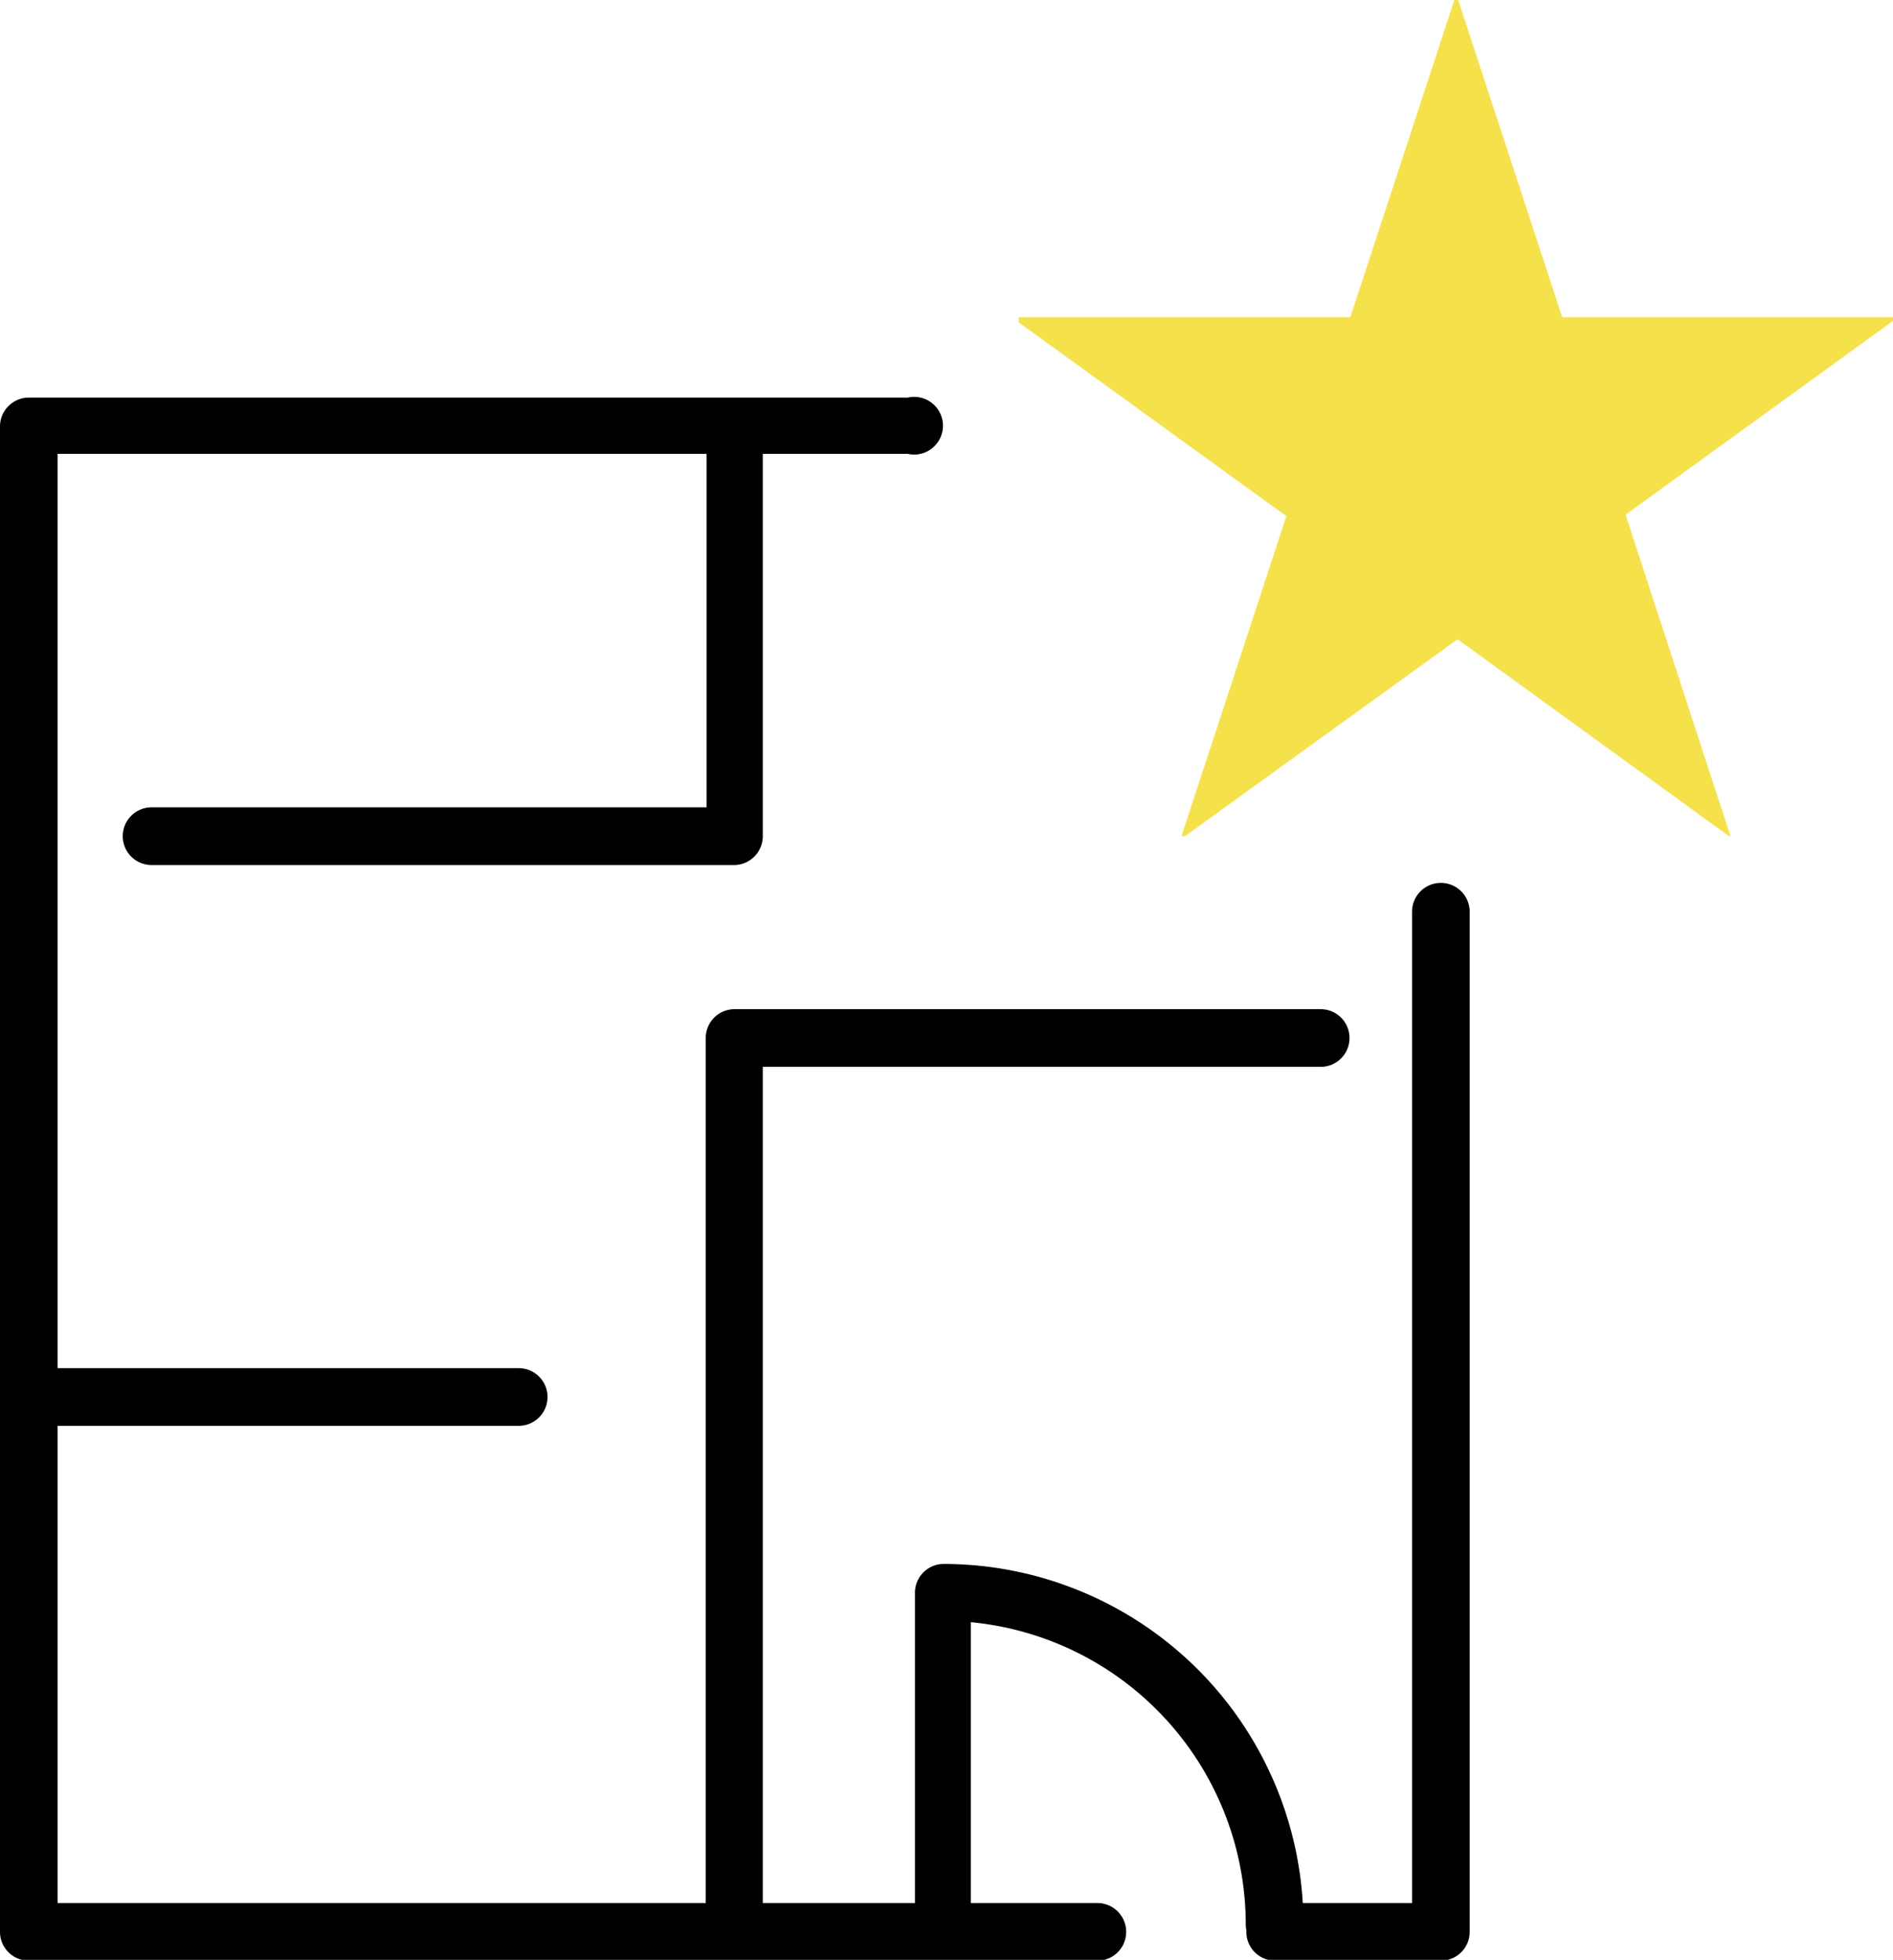
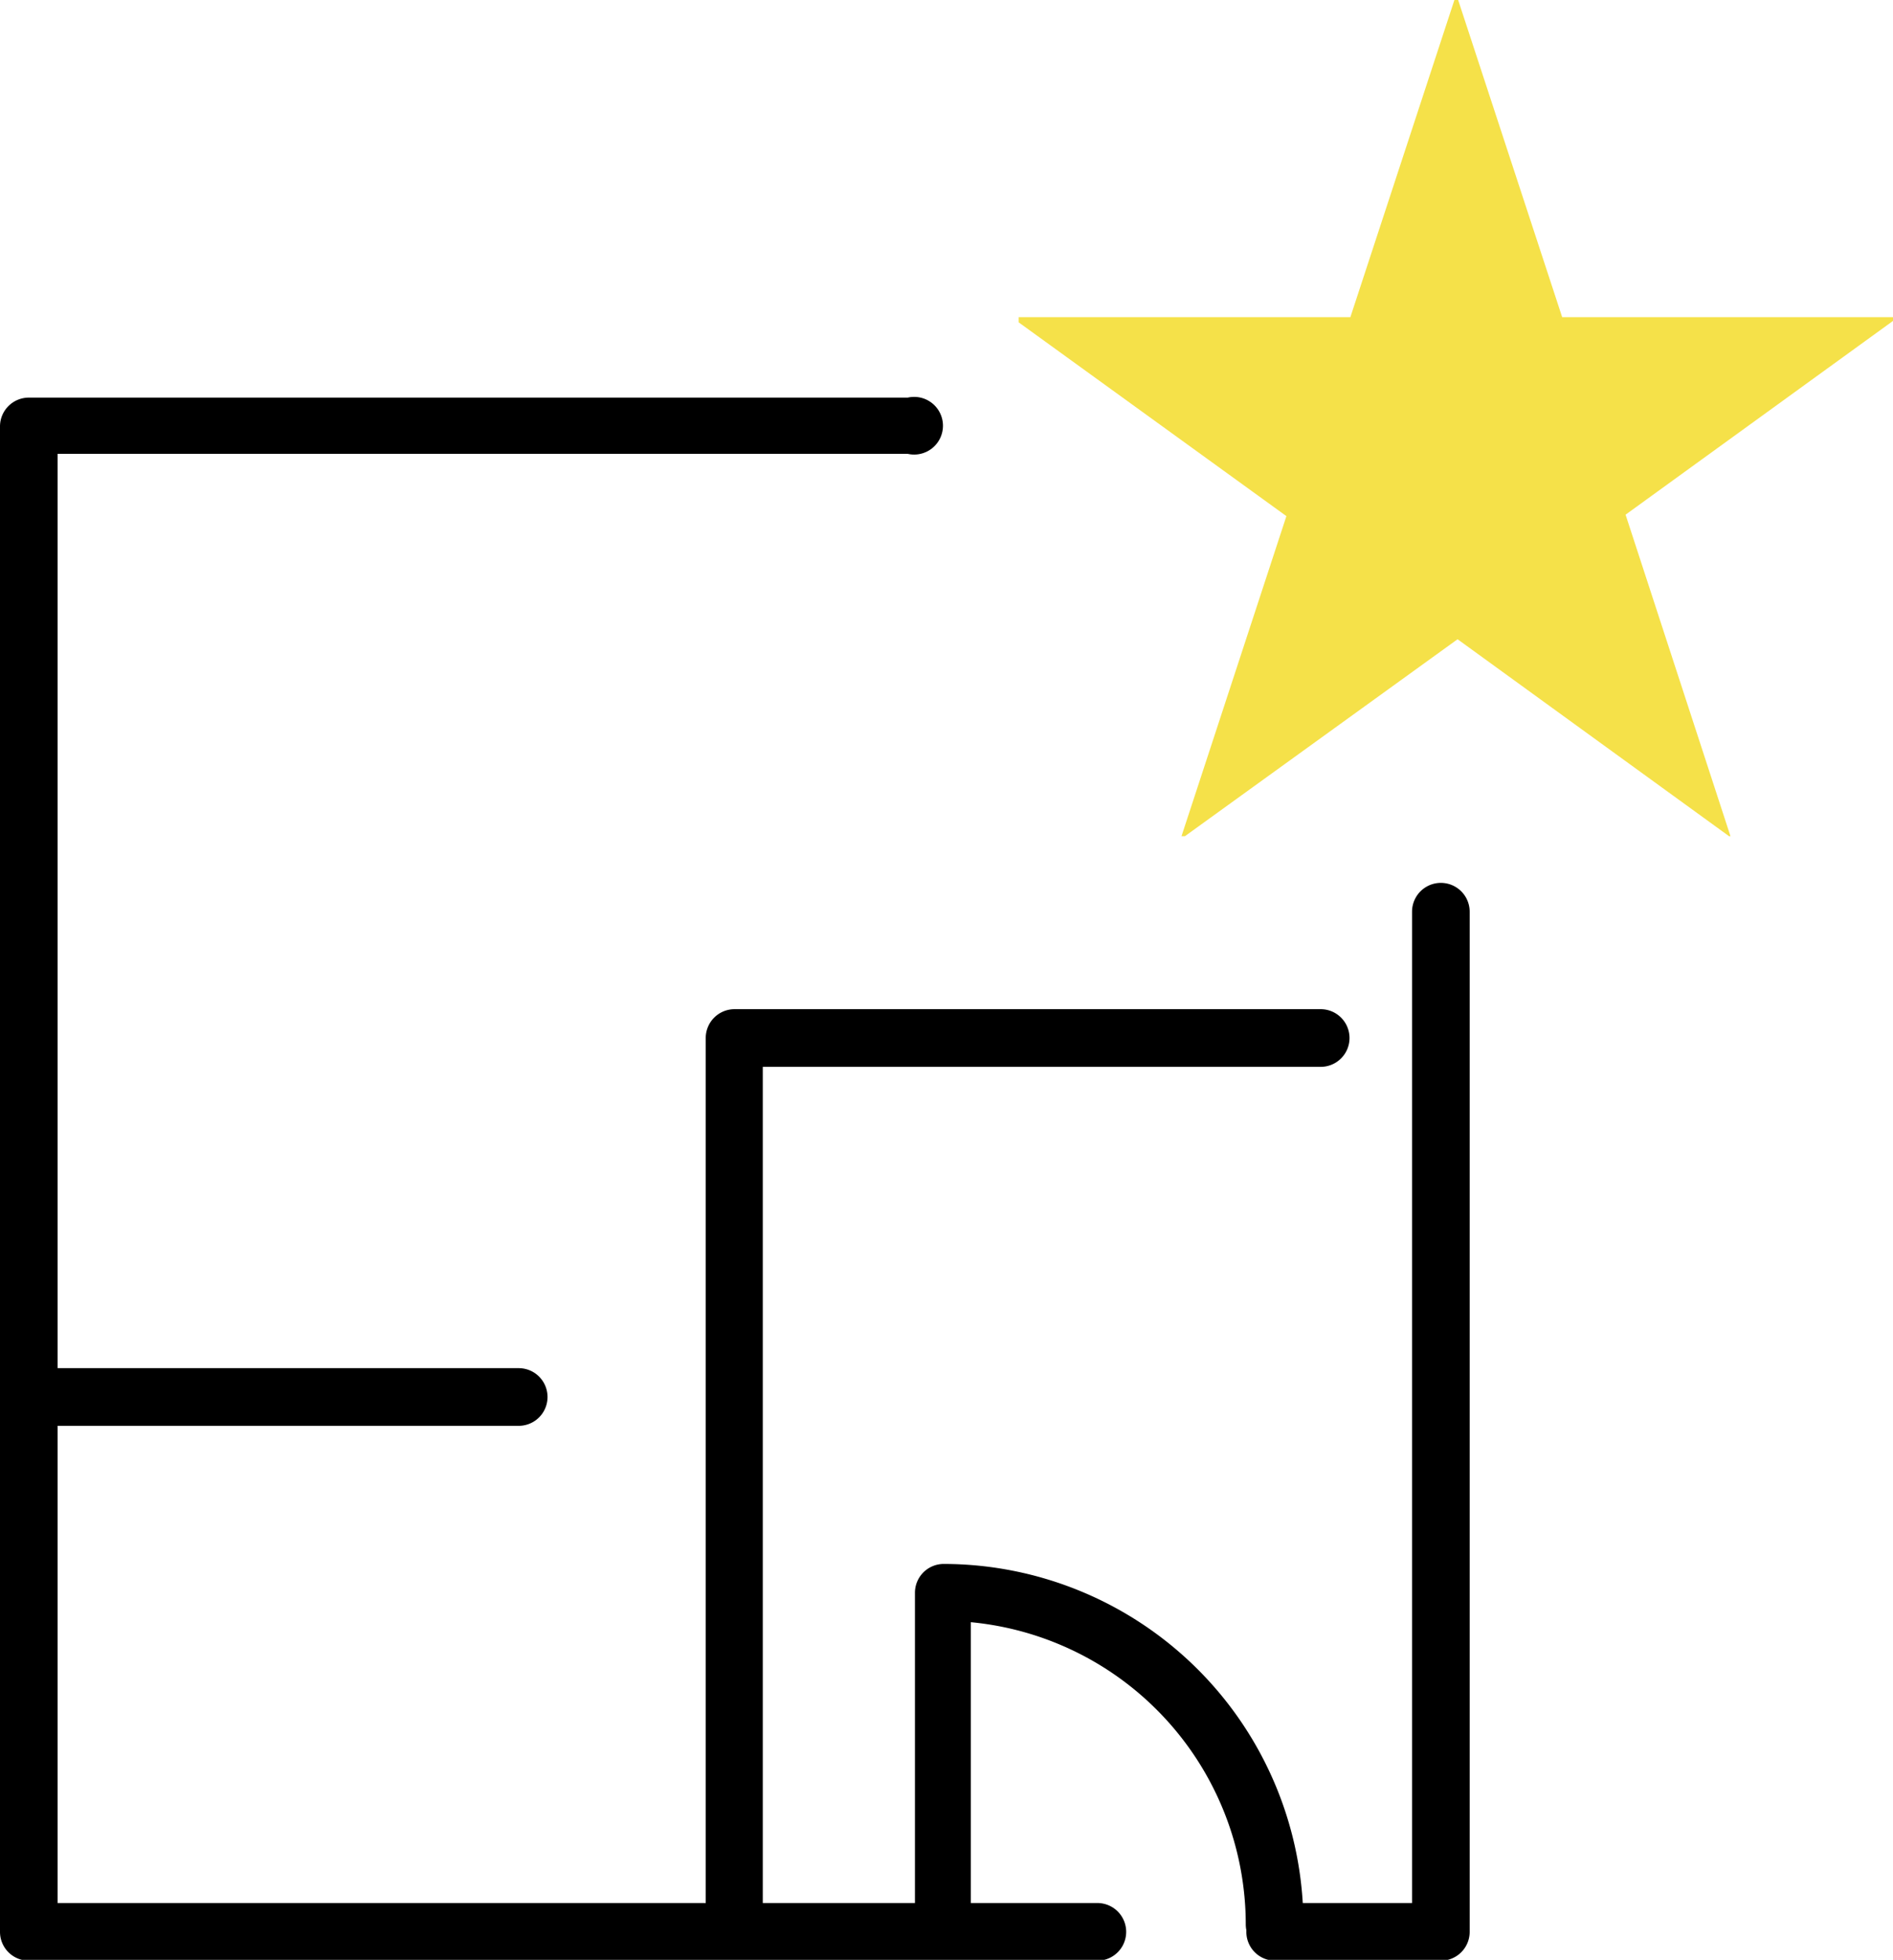
<svg xmlns="http://www.w3.org/2000/svg" viewBox="0 0 65.69 67.97">
  <path d="M50,68H44.25a1,1,0,0,1,0-2H49V31.62a1,1,0,0,1,2,0V67A1,1,0,0,1,50,68Z" />
  <path d="M38.08,68H1a1,1,0,0,1-1-1V14.79a1,1,0,0,1,1-1h30.5a1,1,0,1,1,0,1.95H2V66H38.08a1,1,0,1,1,0,2Z" />
-   <path d="M25.49,30H5.26a1,1,0,1,1,0-2H24.52V15.12a1,1,0,1,1,1.95,0V29A1,1,0,0,1,25.49,30Z" />
  <path d="M25.49,67.9a1,1,0,0,1-1-1V36a1,1,0,0,1,1-1H45.83a1,1,0,0,1,0,2H26.47v30A1,1,0,0,1,25.49,67.9Z" />
  <path d="M18,49.45H1.75a1,1,0,0,1,0-2H18a1,1,0,1,1,0,2Z" />
  <path d="M32.75,67.77a1,1,0,0,1-1-1V55.24a1,1,0,0,1,1-1A12.5,12.5,0,0,1,45.23,66.74a1,1,0,1,1-2,0,10.54,10.54,0,0,0-9.54-10.48V66.79A1,1,0,0,1,32.75,67.77Z" />
  <path d="M54.21,11H65.69v.13l-9.28,6.72L60.05,29,60,29l-9.42-6.83L41.12,29,41,29l3.64-11.1-9.29-6.72V11H46.86L50.47,0h.13Z" style="fill:#f5e149" />
</svg>